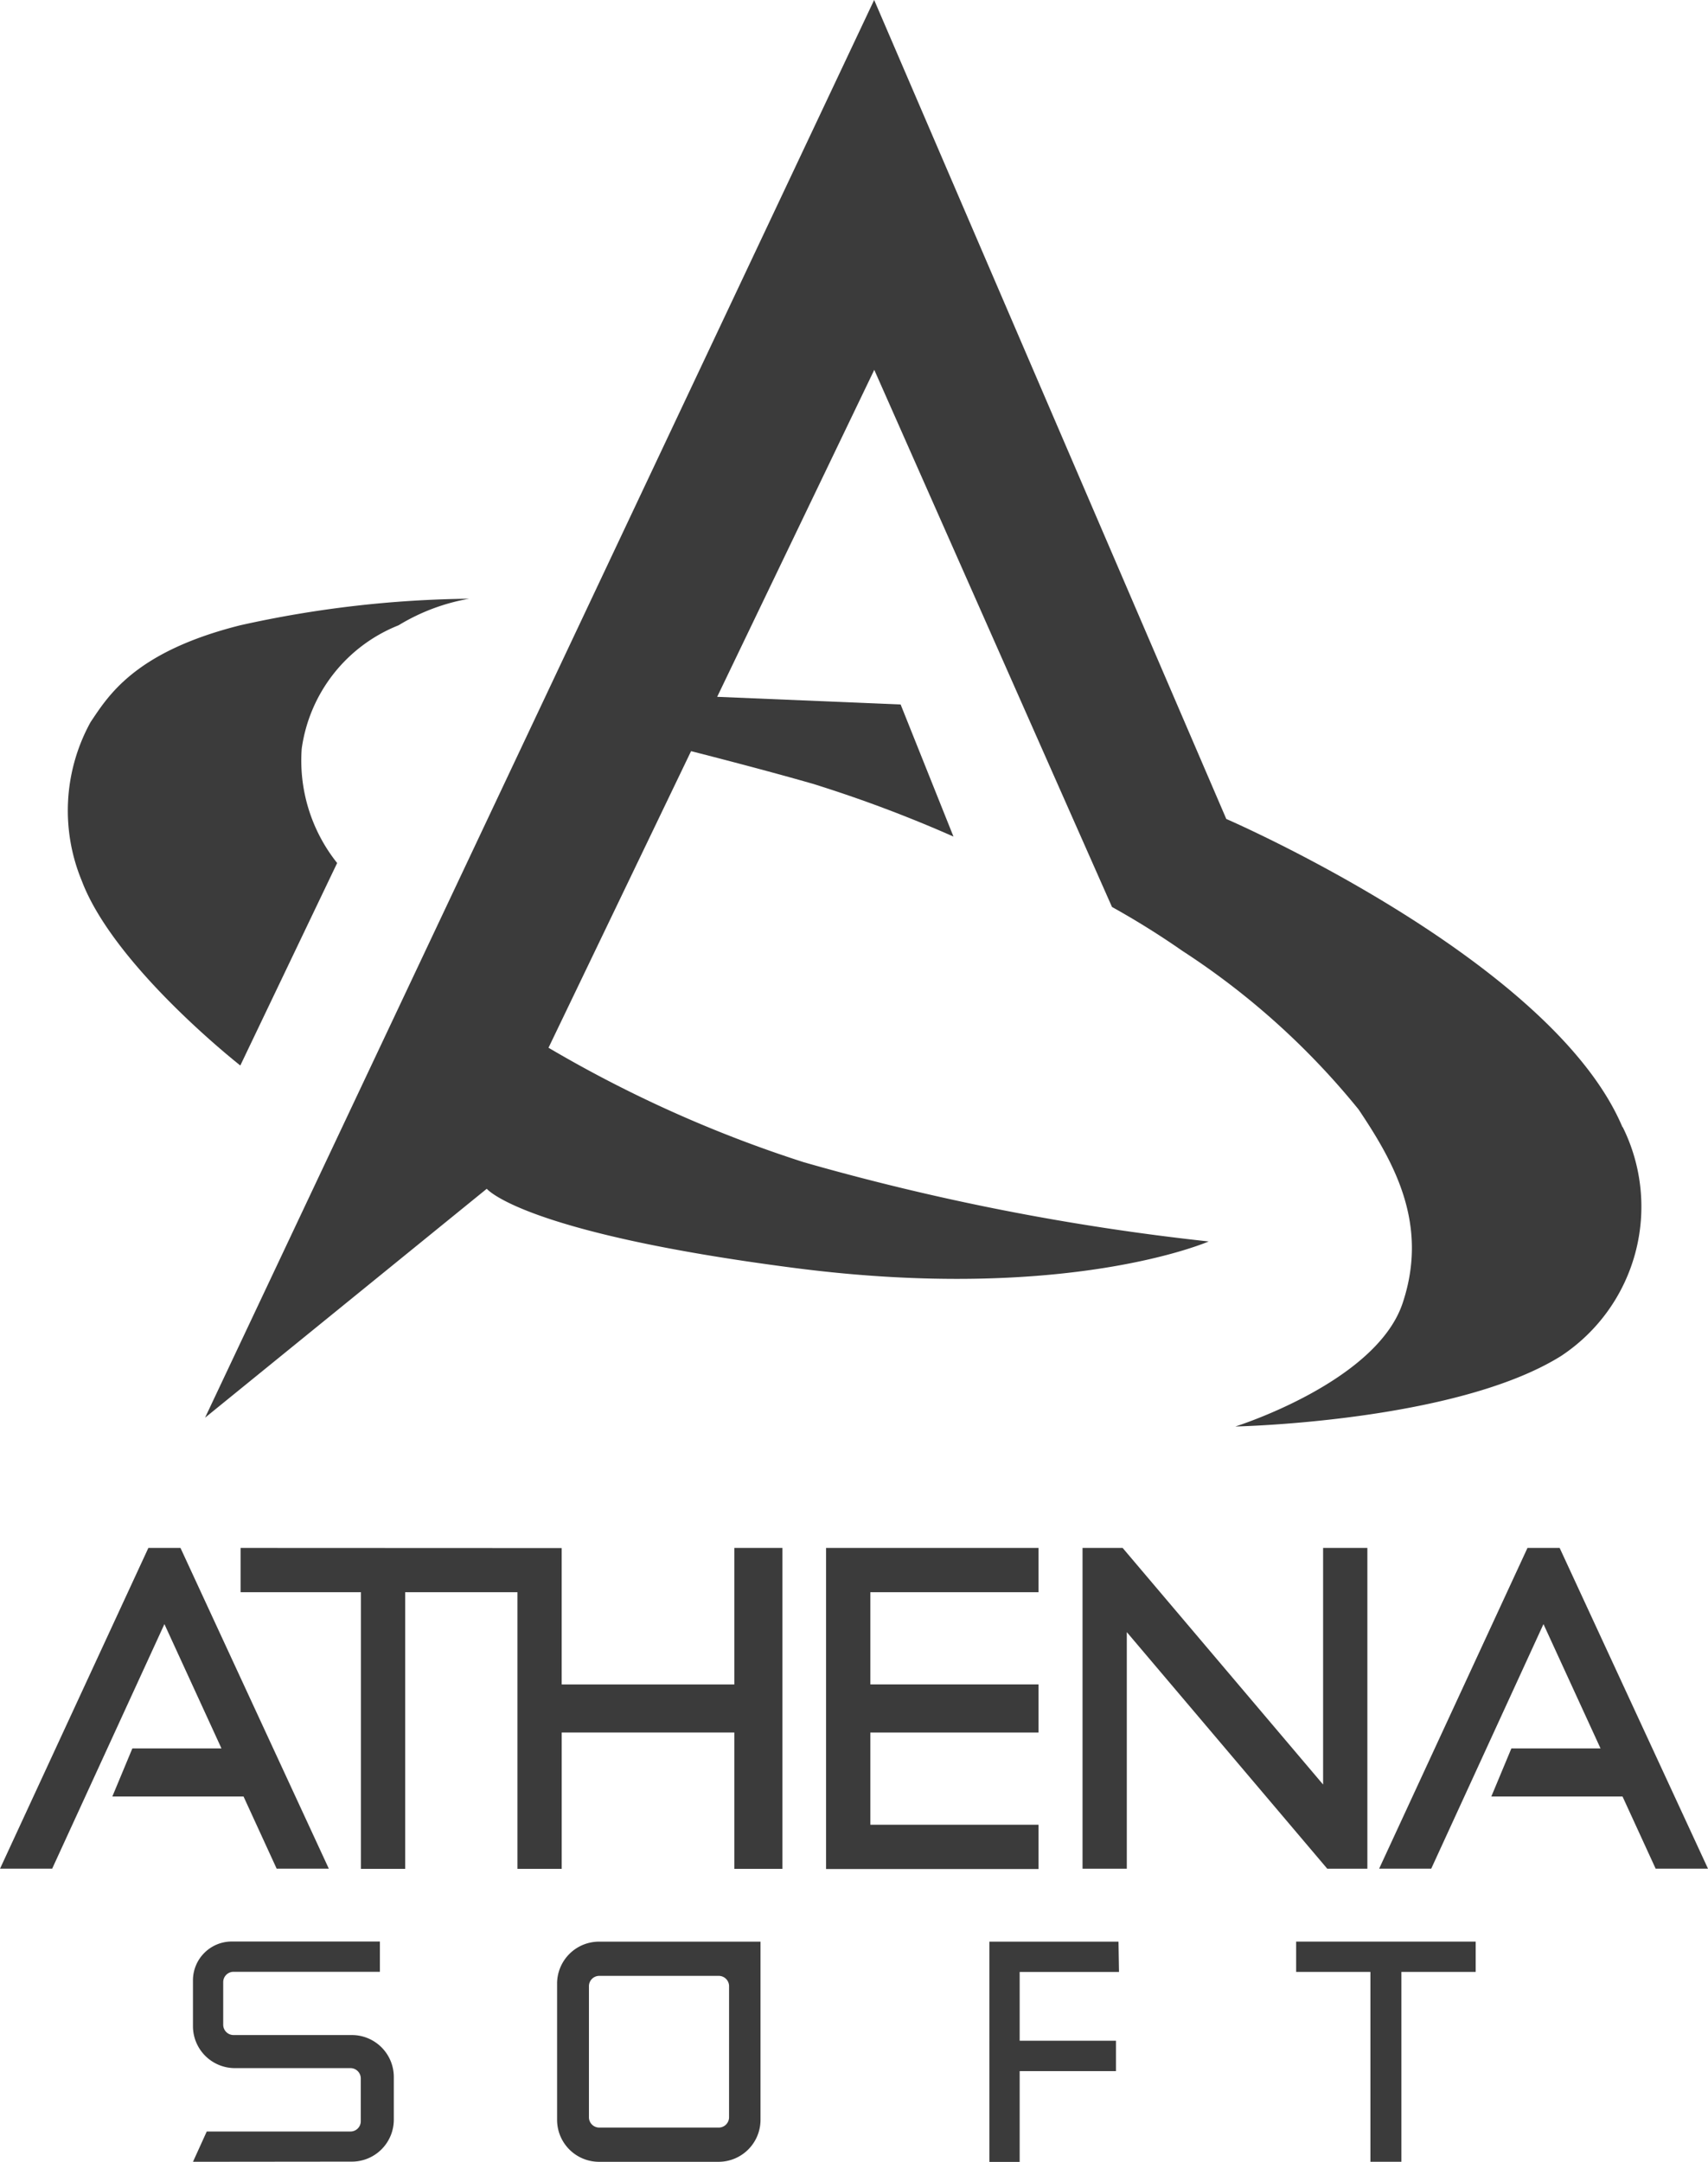
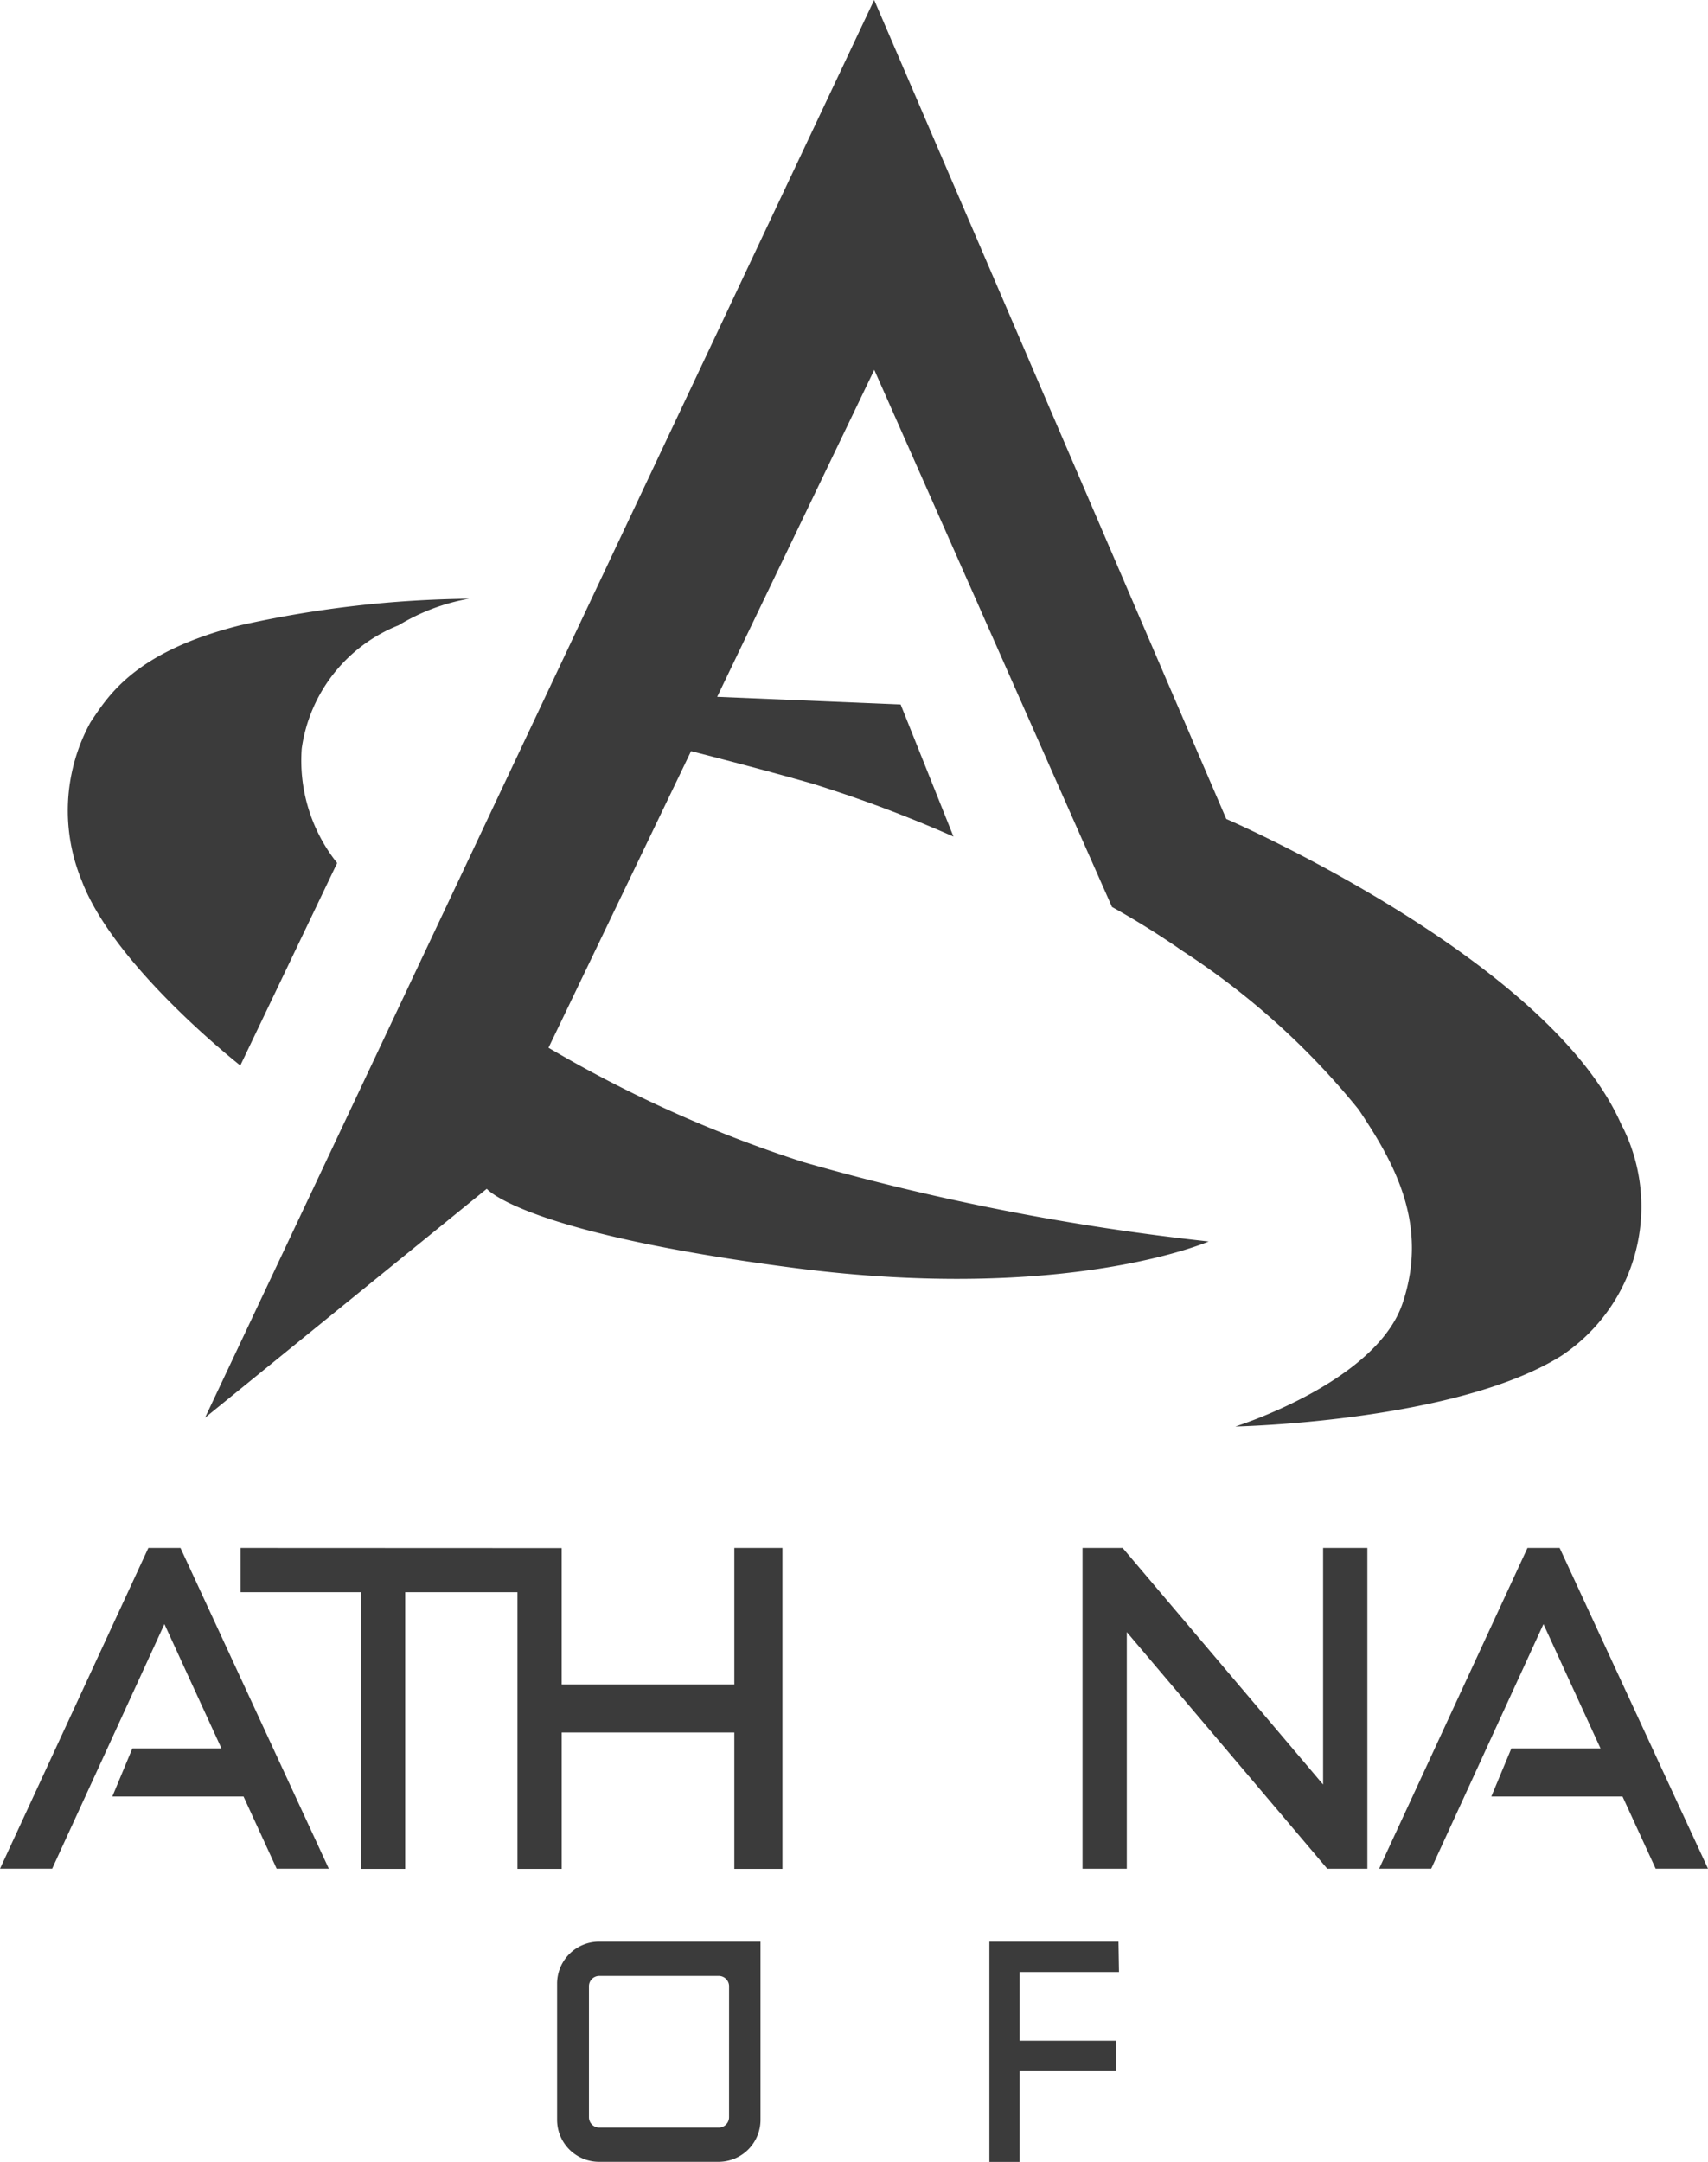
<svg xmlns="http://www.w3.org/2000/svg" id="Group_94" data-name="Group 94" width="75.088" height="95.023" viewBox="0 0 75.088 95.023">
  <g id="Group_58" data-name="Group 58" transform="translate(2.978)">
    <path id="Path_104" data-name="Path 104" d="M1417.653,87.235c-3.1-7.353-17.417-13.547-17.417-13.547l-15.481-36-29.415,62.317,12.385-10.062s1.557,1.934,13.547,3.483,18.19-1.167,18.19-1.167a106.3,106.3,0,0,1-17.8-3.483,55.532,55.532,0,0,1-11.223-5.032l6.267-13.037c.959.245,3.263.837,5.343,1.432a57.827,57.827,0,0,1,6.193,2.323l-2.323-5.806-8.065-.337,6.906-14.372,10.451,23.609a36.169,36.169,0,0,1,3.1,1.934,33.261,33.261,0,0,1,7.742,6.968c1.557,2.323,3.1,5.032,1.934,8.515s-7.353,5.419-7.353,5.419,9.673-.195,14.321-3.1a7.865,7.865,0,0,0,2.707-10.064Z" transform="translate(-1349.303 -37.69)" fill="#3b3b3b" />
    <path id="Path_105" data-name="Path 105" d="M1358.122,79.183l4.257-8.9a7.216,7.216,0,0,1-1.557-5.032,6.851,6.851,0,0,1,4.257-5.417,8.915,8.915,0,0,1,3.1-1.168,48.377,48.377,0,0,0-10.062,1.168c-4.645,1.167-5.8,3.1-6.579,4.257a8.064,8.064,0,0,0-.389,6.966C1352.574,74.84,1358.122,79.183,1358.122,79.183Z" transform="translate(-1350.535 -32.349)" fill="#3b3b3b" />
  </g>
  <g id="Group_59" data-name="Group 59" transform="translate(0 68.038)">
    <path id="Path_106" data-name="Path 106" d="M1362.611,106.017l-6.522-14.1h-1.411l-6.522,14.1h2.292l4.935-10.751,2.508,5.464h-3.917l-.881,2.115h5.769l1.456,3.172Z" transform="translate(-1348.155 -91.916)" fill="#3b3b3b" />
    <path id="Path_107" data-name="Path 107" d="M1410.936,106.017l-6.522-14.1H1403l-6.522,14.1h2.29l4.935-10.751,2.508,5.464h-3.919l-.882,2.115h5.769l1.456,3.172Z" transform="translate(-1335.848 -91.916)" fill="#3b3b3b" />
    <path id="Path_108" data-name="Path 108" d="M1356.585,91.917v1.946h5.289v12.161h1.946V93.863h4.935v12.161h1.946v-5.993h7.589v5.993h2.115V91.917h-2.115v6H1370.7V91.923Z" transform="translate(-1346.007 -91.915)" fill="#3b3b3b" />
-     <path id="Path_109" data-name="Path 109" d="M1377.1,91.917h9.34v1.946h-7.394v4.053h7.394v2.115h-7.394v4.053h7.394v1.946h-9.34Z" transform="translate(-1340.784 -91.915)" fill="#3b3b3b" />
    <path id="Path_110" data-name="Path 110" d="M1386.085,91.917h1.763l8.813,10.4v-10.4h1.946v14.1h-1.763l-8.813-10.4v10.4h-1.946Z" transform="translate(-1338.494 -91.915)" fill="#3b3b3b" />
  </g>
  <g id="Group_60" data-name="Group 60" transform="translate(8.484 85.34)">
    <path id="Path_111" data-name="Path 111" d="M1388.519,107.041h-4.367v3.024h4.234V111.4h-4.234v3.991h-1.331V105.71h5.676Z" transform="translate(-1347.809 -105.704)" fill="#3b3b3b" />
-     <path id="Path_112" data-name="Path 112" d="M1354.916,115.389l.605-1.331h6.318a.453.453,0,0,0,.454-.453v-1.88a.454.454,0,0,0-.454-.453h-5.079a1.845,1.845,0,0,1-1.845-1.845v-2.014a1.707,1.707,0,0,1,1.7-1.706h6.518v1.331H1356.7a.454.454,0,0,0-.455.453v1.874a.454.454,0,0,0,.455.453h5.2a1.845,1.845,0,0,1,1.845,1.845v1.874a1.845,1.845,0,0,1-1.845,1.845Z" transform="translate(-1354.916 -105.707)" fill="#3b3b3b" />
    <path id="Path_113" data-name="Path 113" d="M1369.519,105.71a1.845,1.845,0,0,0-1.845,1.845v5.987a1.845,1.845,0,0,0,1.845,1.845h5.254a1.845,1.845,0,0,0,1.844-1.845V105.71Zm5.715,7.719a.453.453,0,0,1-.453.453h-5.254a.453.453,0,0,1-.453-.453v-5.762a.454.454,0,0,1,.454-.453h5.253a.454.454,0,0,1,.454.453Z" transform="translate(-1351.667 -105.704)" fill="#3b3b3b" />
  </g>
-   <path id="Path_114" data-name="Path 114" d="M1400.354,105.71h-6.785v1.331h3.265v8.346h1.362v-8.346h3.265V105.71Z" transform="translate(-1336.587 -20.366)" fill="#3b3b3b" />
</svg>